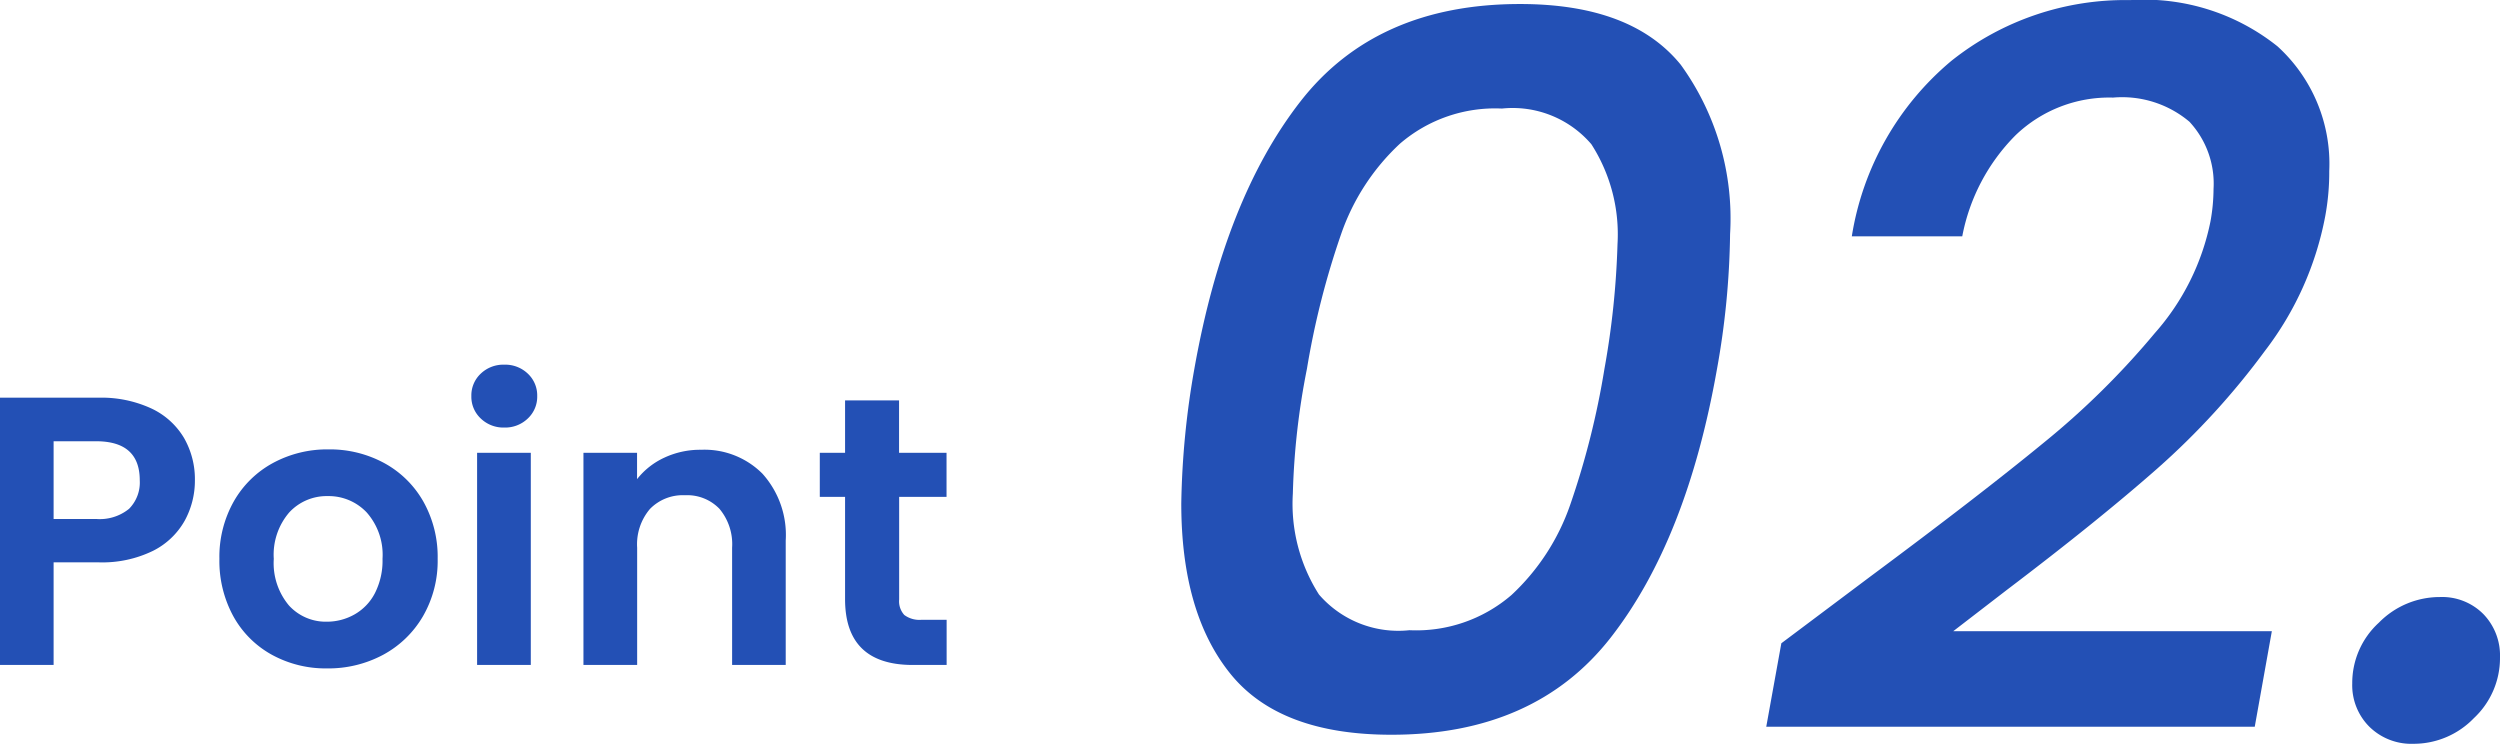
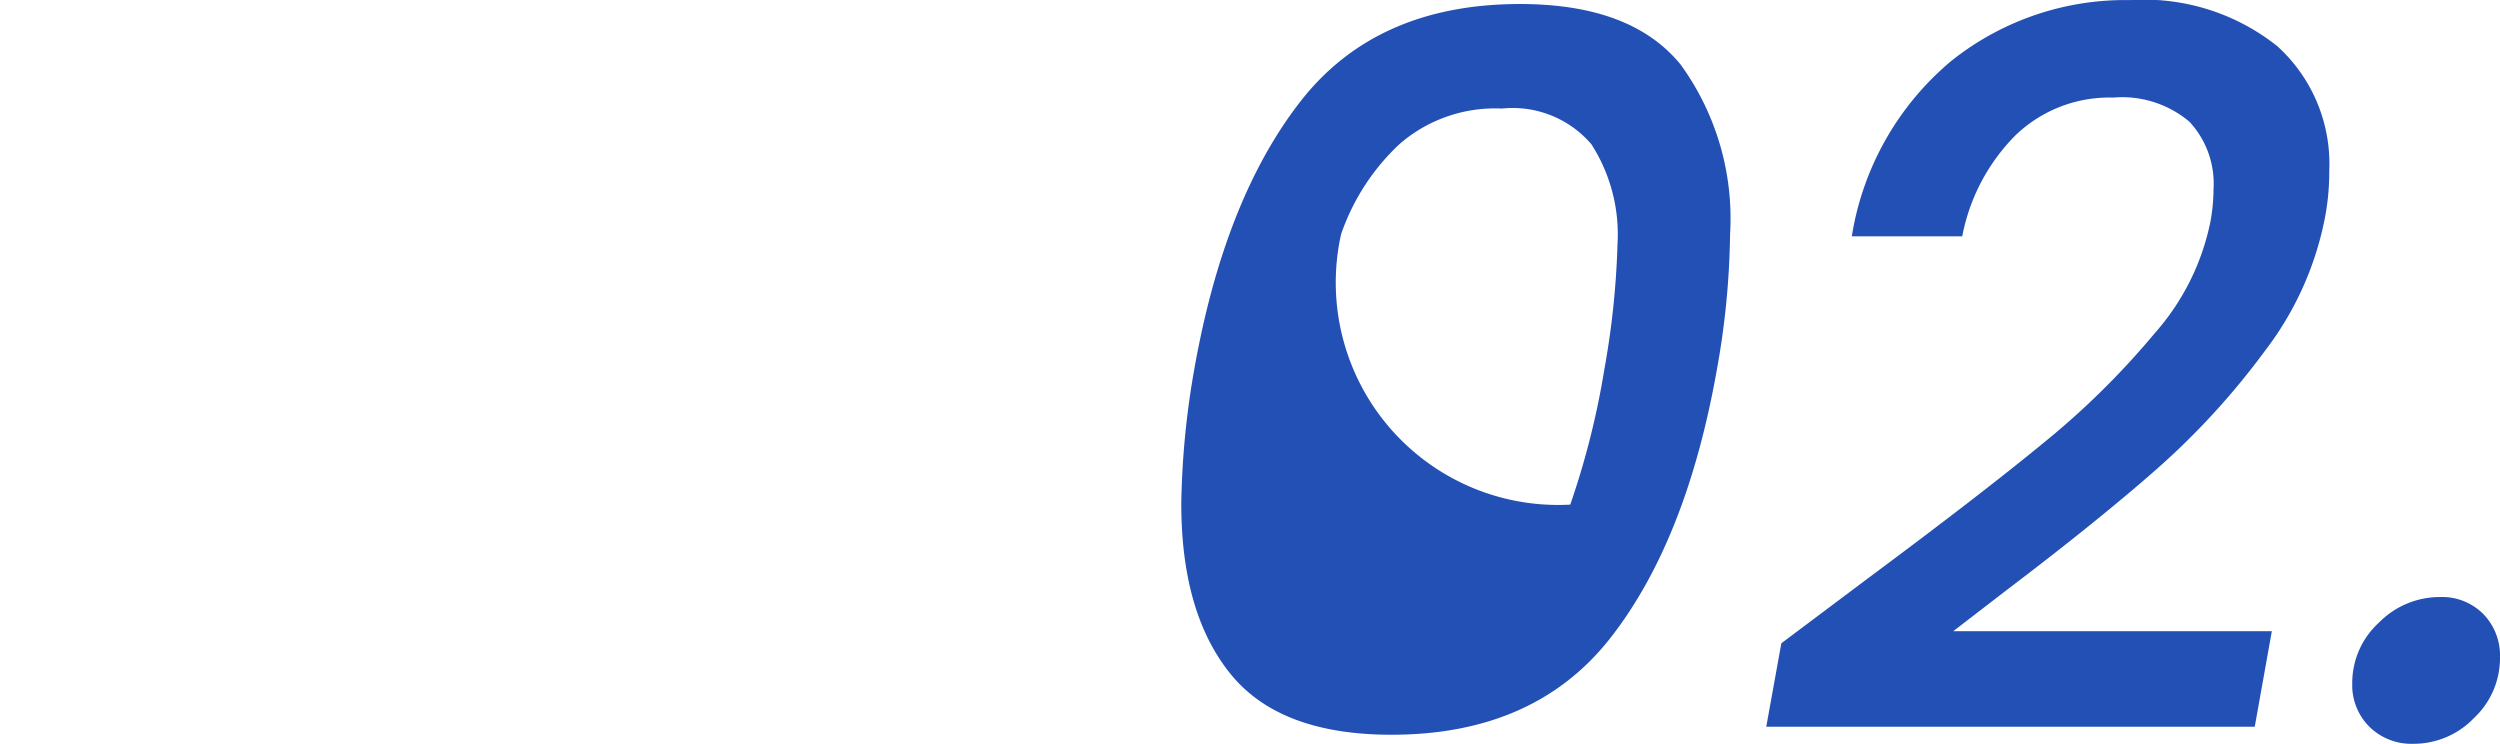
<svg xmlns="http://www.w3.org/2000/svg" width="104.465" height="31.08" viewBox="0 0 104.465 31.08">
  <g transform="translate(-648.52 -2758.214)">
-     <path d="M-11.336-7.712a3.478,3.478,0,0,1-.424,1.68,3.114,3.114,0,0,1-1.328,1.264,4.83,4.83,0,0,1-2.28.48H-17.24V0h-2.24V-11.168h4.112a4.969,4.969,0,0,1,2.208.448,3.121,3.121,0,0,1,1.368,1.232A3.467,3.467,0,0,1-11.336-7.712ZM-15.464-6.1a1.941,1.941,0,0,0,1.376-.424,1.562,1.562,0,0,0,.448-1.192q0-1.632-1.824-1.632H-17.24V-6.1ZM-5.816.144a4.669,4.669,0,0,1-2.3-.568A4.09,4.09,0,0,1-9.728-2.032a4.818,4.818,0,0,1-.584-2.4,4.716,4.716,0,0,1,.6-2.4A4.169,4.169,0,0,1-8.072-8.44a4.76,4.76,0,0,1,2.32-.568,4.76,4.76,0,0,1,2.32.568,4.169,4.169,0,0,1,1.64,1.608,4.716,4.716,0,0,1,.6,2.4,4.62,4.62,0,0,1-.616,2.4A4.266,4.266,0,0,1-3.472-.424,4.839,4.839,0,0,1-5.816.144Zm0-1.952a2.33,2.33,0,0,0,1.144-.3,2.151,2.151,0,0,0,.856-.888,2.992,2.992,0,0,0,.32-1.44A2.668,2.668,0,0,0-4.16-6.376a2.183,2.183,0,0,0-1.624-.68,2.131,2.131,0,0,0-1.608.68A2.709,2.709,0,0,0-8.04-4.432a2.752,2.752,0,0,0,.632,1.944A2.081,2.081,0,0,0-5.816-1.808ZM1.592-9.92A1.365,1.365,0,0,1,.608-10.3a1.244,1.244,0,0,1-.392-.936,1.244,1.244,0,0,1,.392-.936,1.365,1.365,0,0,1,.984-.376,1.365,1.365,0,0,1,.984.376,1.244,1.244,0,0,1,.392.936,1.244,1.244,0,0,1-.392.936A1.365,1.365,0,0,1,1.592-9.92ZM2.7-8.864V0H.456V-8.864Zm7.12-.128a3.417,3.417,0,0,1,2.56,1A3.828,3.828,0,0,1,13.352-5.2V0h-2.24V-4.9a2.3,2.3,0,0,0-.528-1.624,1.87,1.87,0,0,0-1.44-.568A1.916,1.916,0,0,0,7.68-6.52,2.277,2.277,0,0,0,7.144-4.9V0H4.9V-8.864h2.24v1.1a3.094,3.094,0,0,1,1.144-.9A3.539,3.539,0,0,1,9.816-8.992Zm8.272,1.968v4.288a.847.847,0,0,0,.216.648,1.061,1.061,0,0,0,.728.2h1.04V0H18.664q-2.832,0-2.832-2.752V-7.024H14.776v-1.84h1.056v-2.192h2.256v2.192h1.984v1.84Z" transform="translate(668 2786)" fill="#2350b5" />
-     <path d="M-27.573-15.372q1.26-7.1,4.431-11.172t9.177-4.074q4.662,0,6.72,2.541A10.954,10.954,0,0,1-5.187-21a33.868,33.868,0,0,1-.546,5.628q-1.26,7.14-4.431,11.214T-19.341-.084q-4.662,0-6.72-2.541t-2.058-7.119A34.992,34.992,0,0,1-27.573-15.372Zm17.136,0a34.838,34.838,0,0,0,.546-5.208,6.965,6.965,0,0,0-1.092-4.179,4.33,4.33,0,0,0-3.738-1.491,6.093,6.093,0,0,0-4.263,1.47A9.292,9.292,0,0,0-21.441-21a34.1,34.1,0,0,0-1.428,5.628,30.575,30.575,0,0,0-.588,5.208,7.047,7.047,0,0,0,1.092,4.221,4.382,4.382,0,0,0,3.78,1.491,6.093,6.093,0,0,0,4.263-1.47A9.292,9.292,0,0,0-11.865-9.7,33.968,33.968,0,0,0-10.437-15.372ZM.651-6.678q4.578-3.4,7.266-5.607a33.469,33.469,0,0,0,4.641-4.578,10.023,10.023,0,0,0,2.331-4.683,7.752,7.752,0,0,0,.126-1.344A3.8,3.8,0,0,0,14.007-25.7a4.365,4.365,0,0,0-3.192-1.008,5.647,5.647,0,0,0-4.074,1.575,8.132,8.132,0,0,0-2.226,4.221H-.1a12.012,12.012,0,0,1,4.158-7.329,11.649,11.649,0,0,1,7.476-2.541,8.932,8.932,0,0,1,6.153,1.932,6.634,6.634,0,0,1,2.163,5.208,10.1,10.1,0,0,1-.168,1.89,13.287,13.287,0,0,1-2.52,5.628,31.341,31.341,0,0,1-4.494,4.914q-2.478,2.184-6.3,5.082L4.137-4.41H17.451L16.737-.42H-3.675l.63-3.486ZM23.373.294A2.5,2.5,0,0,1,21.525-.42a2.448,2.448,0,0,1-.714-1.806,3.409,3.409,0,0,1,1.113-2.541,3.564,3.564,0,0,1,2.541-1.071,2.43,2.43,0,0,1,1.827.714,2.487,2.487,0,0,1,.693,1.806A3.439,3.439,0,0,1,25.893-.777,3.494,3.494,0,0,1,23.373.294Z" transform="translate(726 2789)" fill="#2350b5" />
+     <path d="M-27.573-15.372q1.26-7.1,4.431-11.172t9.177-4.074q4.662,0,6.72,2.541A10.954,10.954,0,0,1-5.187-21a33.868,33.868,0,0,1-.546,5.628q-1.26,7.14-4.431,11.214T-19.341-.084q-4.662,0-6.72-2.541t-2.058-7.119A34.992,34.992,0,0,1-27.573-15.372Zm17.136,0a34.838,34.838,0,0,0,.546-5.208,6.965,6.965,0,0,0-1.092-4.179,4.33,4.33,0,0,0-3.738-1.491,6.093,6.093,0,0,0-4.263,1.47A9.292,9.292,0,0,0-21.441-21A9.292,9.292,0,0,0-11.865-9.7,33.968,33.968,0,0,0-10.437-15.372ZM.651-6.678q4.578-3.4,7.266-5.607a33.469,33.469,0,0,0,4.641-4.578,10.023,10.023,0,0,0,2.331-4.683,7.752,7.752,0,0,0,.126-1.344A3.8,3.8,0,0,0,14.007-25.7a4.365,4.365,0,0,0-3.192-1.008,5.647,5.647,0,0,0-4.074,1.575,8.132,8.132,0,0,0-2.226,4.221H-.1a12.012,12.012,0,0,1,4.158-7.329,11.649,11.649,0,0,1,7.476-2.541,8.932,8.932,0,0,1,6.153,1.932,6.634,6.634,0,0,1,2.163,5.208,10.1,10.1,0,0,1-.168,1.89,13.287,13.287,0,0,1-2.52,5.628,31.341,31.341,0,0,1-4.494,4.914q-2.478,2.184-6.3,5.082L4.137-4.41H17.451L16.737-.42H-3.675l.63-3.486ZM23.373.294A2.5,2.5,0,0,1,21.525-.42a2.448,2.448,0,0,1-.714-1.806,3.409,3.409,0,0,1,1.113-2.541,3.564,3.564,0,0,1,2.541-1.071,2.43,2.43,0,0,1,1.827.714,2.487,2.487,0,0,1,.693,1.806A3.439,3.439,0,0,1,25.893-.777,3.494,3.494,0,0,1,23.373.294Z" transform="translate(726 2789)" fill="#2350b5" />
  </g>
</svg>